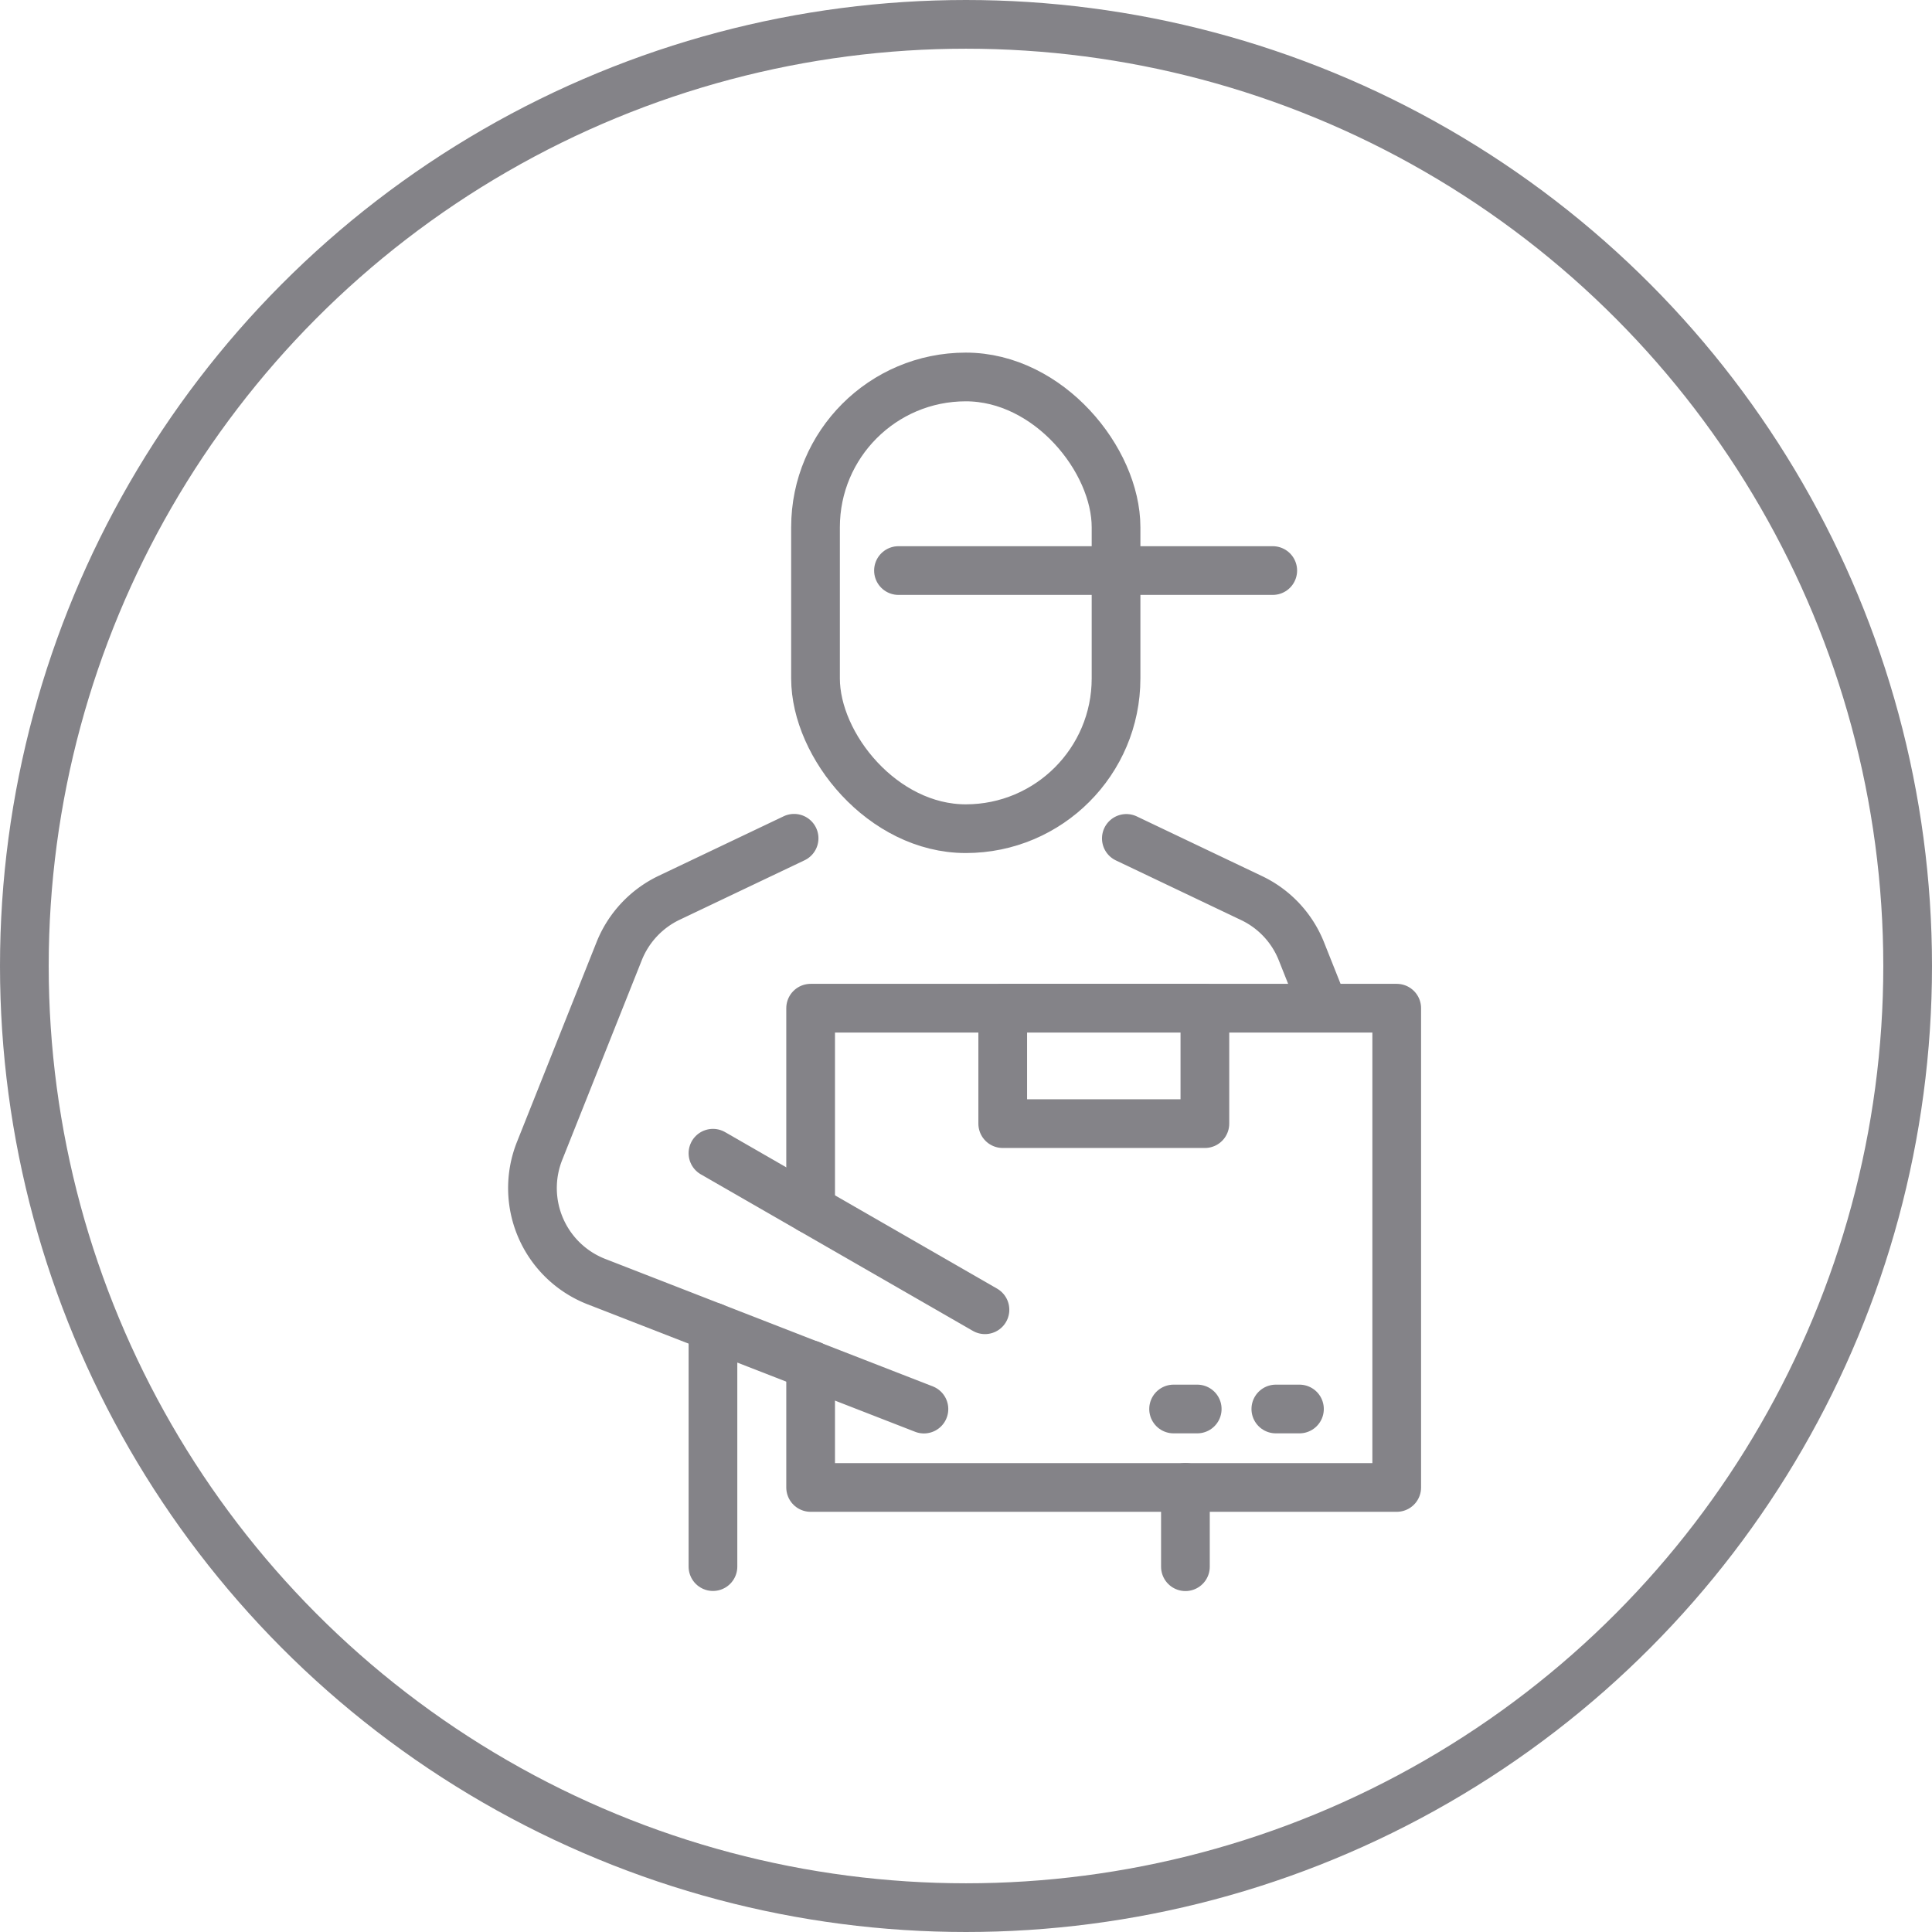
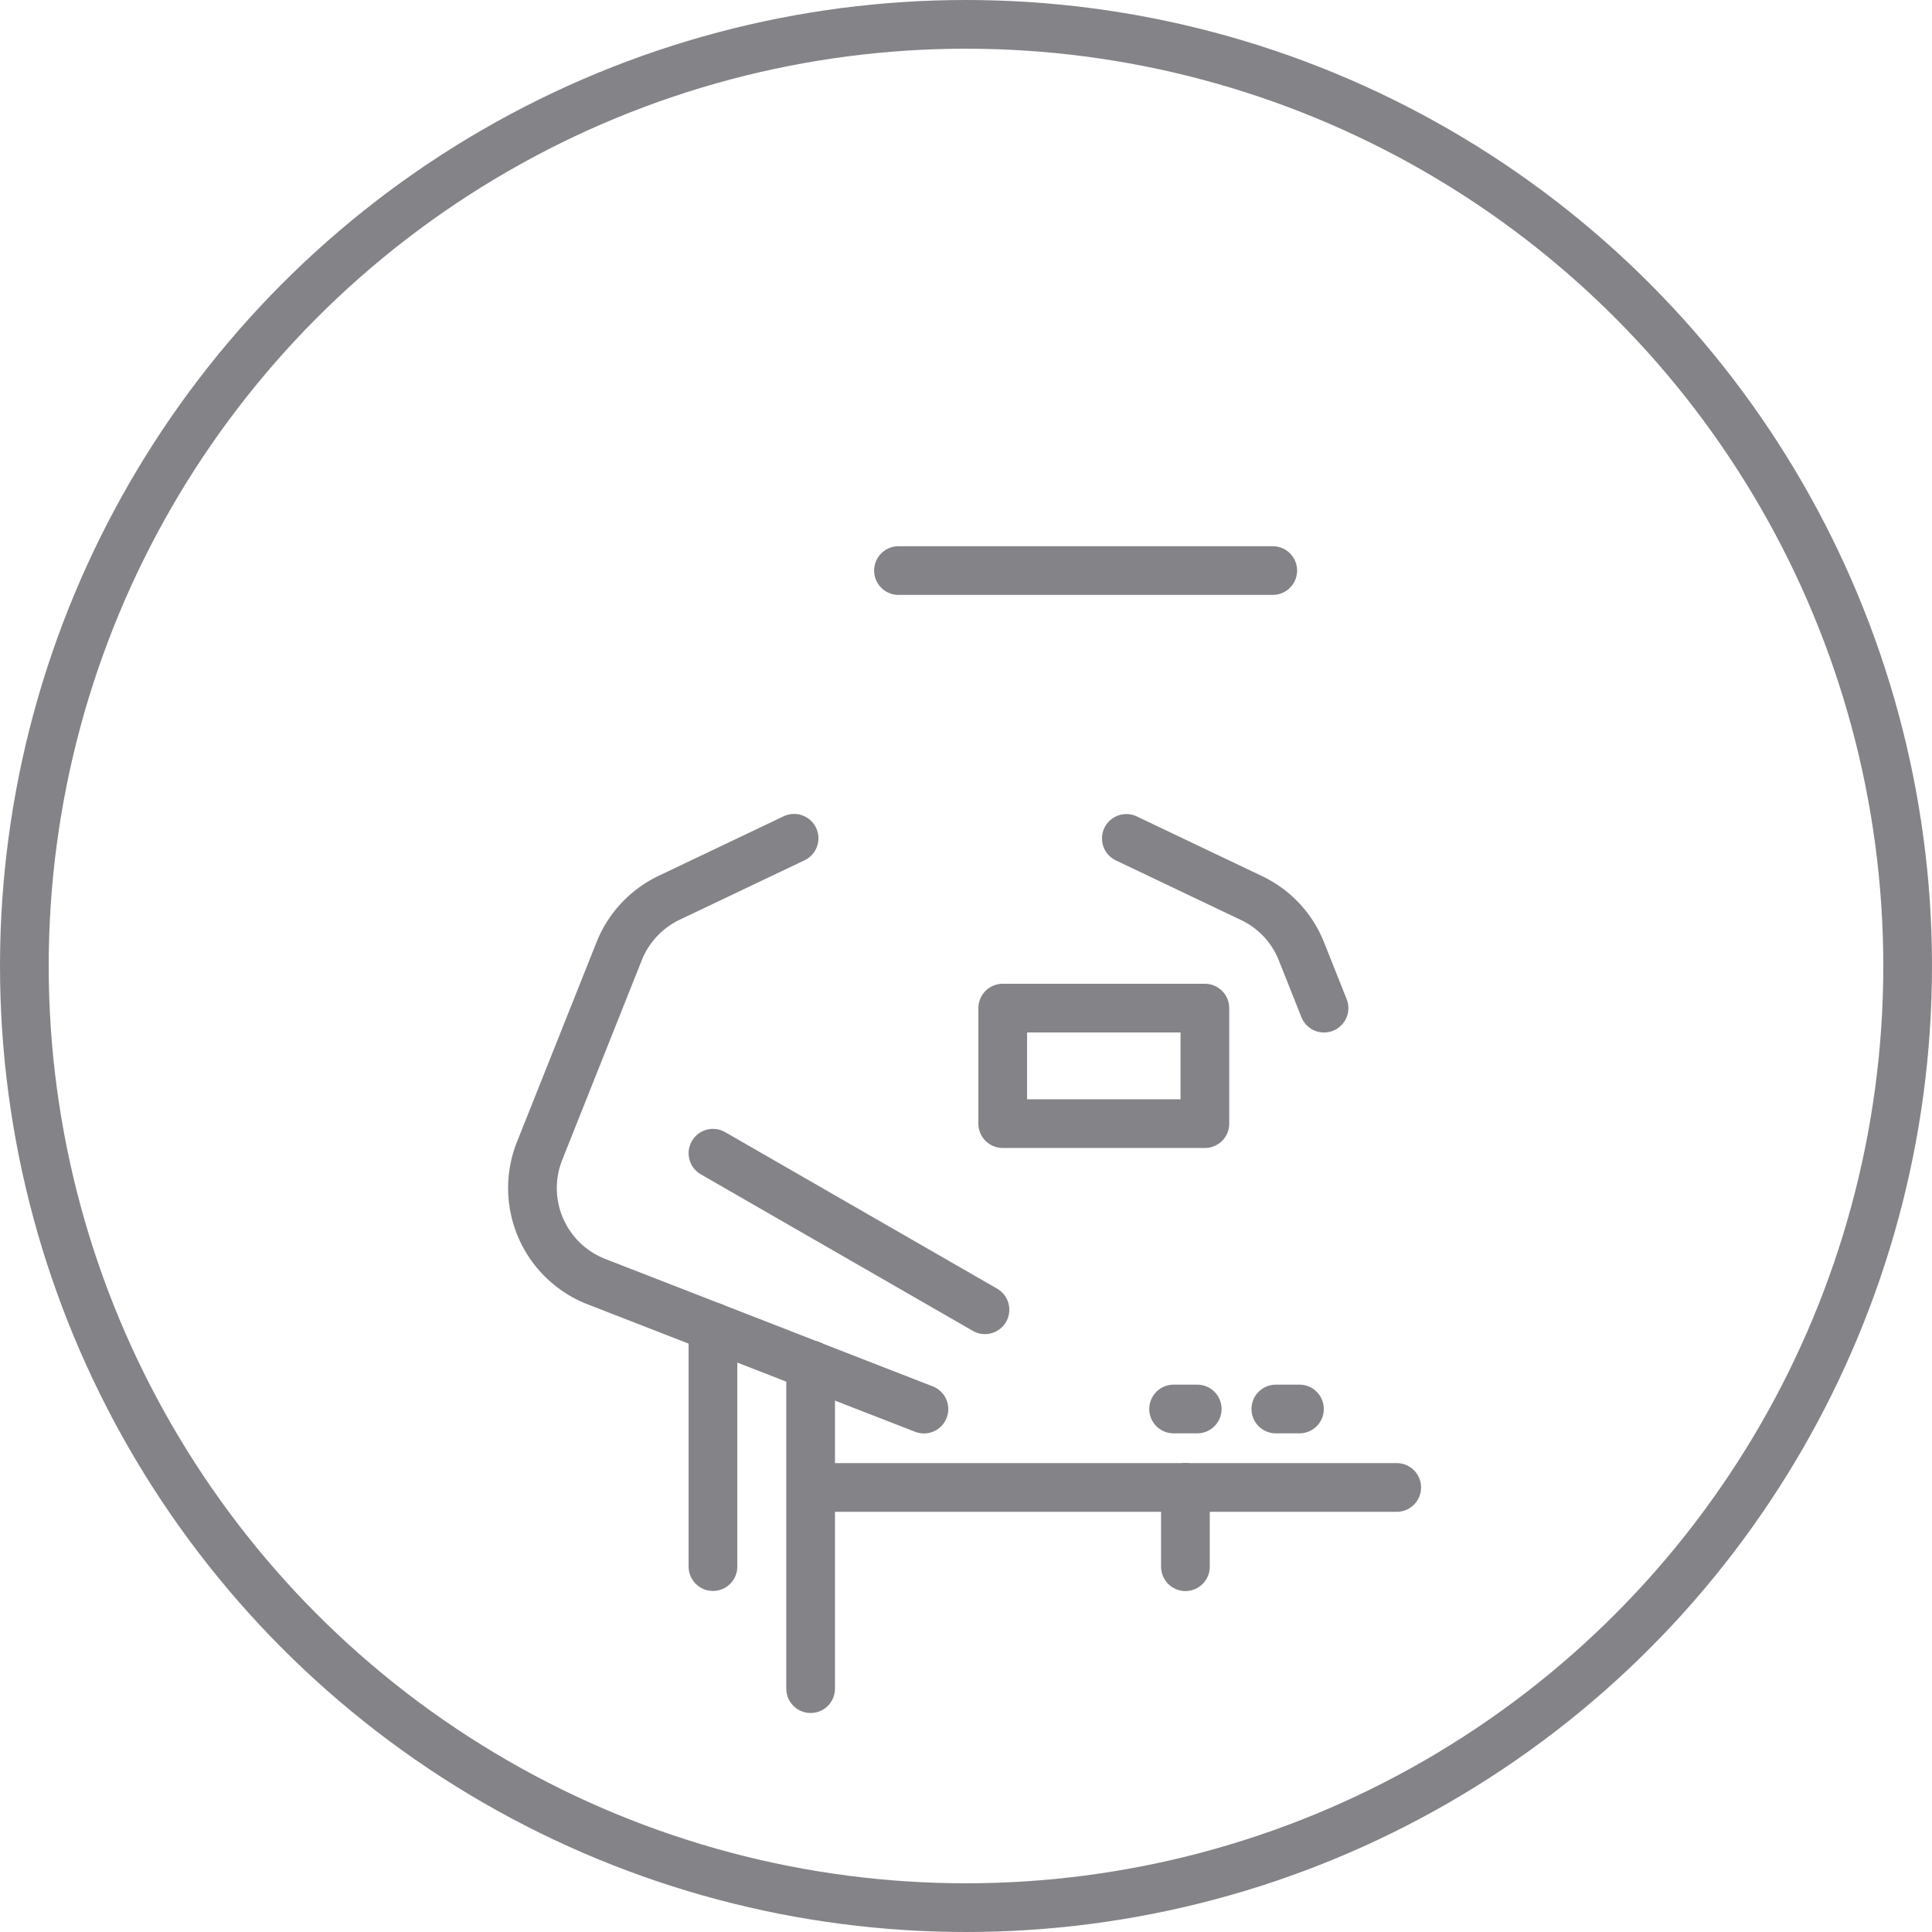
<svg xmlns="http://www.w3.org/2000/svg" width="119" height="119" viewBox="0 0 119 119">
  <g id="Raggruppa_238" data-name="Raggruppa 238" transform="translate(-782 -334)">
    <g id="Raggruppa_235" data-name="Raggruppa 235" transform="translate(-3 -192)">
      <g id="Ellisse_38" data-name="Ellisse 38" transform="translate(785 526)" fill="none" stroke="#323039" stroke-width="3" opacity="0.6">
        <circle cx="59.5" cy="59.5" r="59.5" stroke="none" />
        <circle cx="59.5" cy="59.5" r="58" fill="none" />
      </g>
    </g>
    <g id="Raggruppa_237" data-name="Raggruppa 237" transform="translate(1734.179 -330.899)" opacity="0.6">
      <path id="Tracciato_227" data-name="Tracciato 227" d="M-903.268,720.58l-7.688,3.661a6.181,6.181,0,0,0-3.086,3.292l-4.9,12.3a6.184,6.184,0,0,0,3.5,8.054l20.171,7.85" transform="translate(0 -4.047)" fill="none" stroke="#323039" stroke-linecap="round" stroke-linejoin="round" stroke-width="3" />
      <path id="Tracciato_228" data-name="Tracciato 228" d="M-877.591,720.589l7.675,3.657a6.137,6.137,0,0,1,3.1,3.278l1.4,3.518" transform="translate(-5.211 -4.048)" fill="none" stroke="#323039" stroke-linecap="round" stroke-linejoin="round" stroke-width="3" />
      <line id="Linea_108" data-name="Linea 108" x2="16.754" y2="9.641" transform="translate(-908.265 735.931)" fill="none" stroke="#323039" stroke-linecap="round" stroke-linejoin="round" stroke-width="3" />
-       <rect id="Rettangolo_234" data-name="Rettangolo 234" width="18.511" height="27.823" rx="9.255" transform="translate(-901.948 688.118)" fill="none" stroke="#323039" stroke-linecap="round" stroke-linejoin="round" stroke-width="3" />
      <line id="Linea_109" data-name="Linea 109" x2="23.053" transform="translate(-896.838 700.042)" fill="none" stroke="#323039" stroke-linecap="round" stroke-linejoin="round" stroke-width="3" />
      <line id="Linea_110" data-name="Linea 110" y1="14.763" transform="translate(-908.265 746.63)" fill="none" stroke="#323039" stroke-linecap="round" stroke-linejoin="round" stroke-width="3" />
      <line id="Linea_111" data-name="Linea 111" y1="4.885" transform="translate(-879.164 756.514)" fill="none" stroke="#323039" stroke-linecap="round" stroke-linejoin="round" stroke-width="3" />
-       <path id="Tracciato_229" data-name="Tracciato 229" d="M-899.808,754.5v7.555h36.1v-29.52h-36.1v12.392" transform="translate(-2.441 -5.537)" fill="none" stroke="#323039" stroke-linecap="round" stroke-linejoin="round" stroke-width="3" />
+       <path id="Tracciato_229" data-name="Tracciato 229" d="M-899.808,754.5v7.555h36.1h-36.1v12.392" transform="translate(-2.441 -5.537)" fill="none" stroke="#323039" stroke-linecap="round" stroke-linejoin="round" stroke-width="3" />
      <rect id="Rettangolo_235" data-name="Rettangolo 235" width="12.452" height="7.115" transform="translate(-890.417 726.993)" fill="none" stroke="#323039" stroke-linecap="round" stroke-linejoin="round" stroke-width="3" />
      <line id="Linea_112" data-name="Linea 112" x2="1.455" transform="translate(-879.892 751.685)" fill="none" stroke="#323039" stroke-linecap="round" stroke-linejoin="round" stroke-width="3" />
      <line id="Linea_113" data-name="Linea 113" x2="1.455" transform="translate(-873.595 751.685)" fill="none" stroke="#323039" stroke-linecap="round" stroke-linejoin="round" stroke-width="3" />
    </g>
  </g>
</svg>